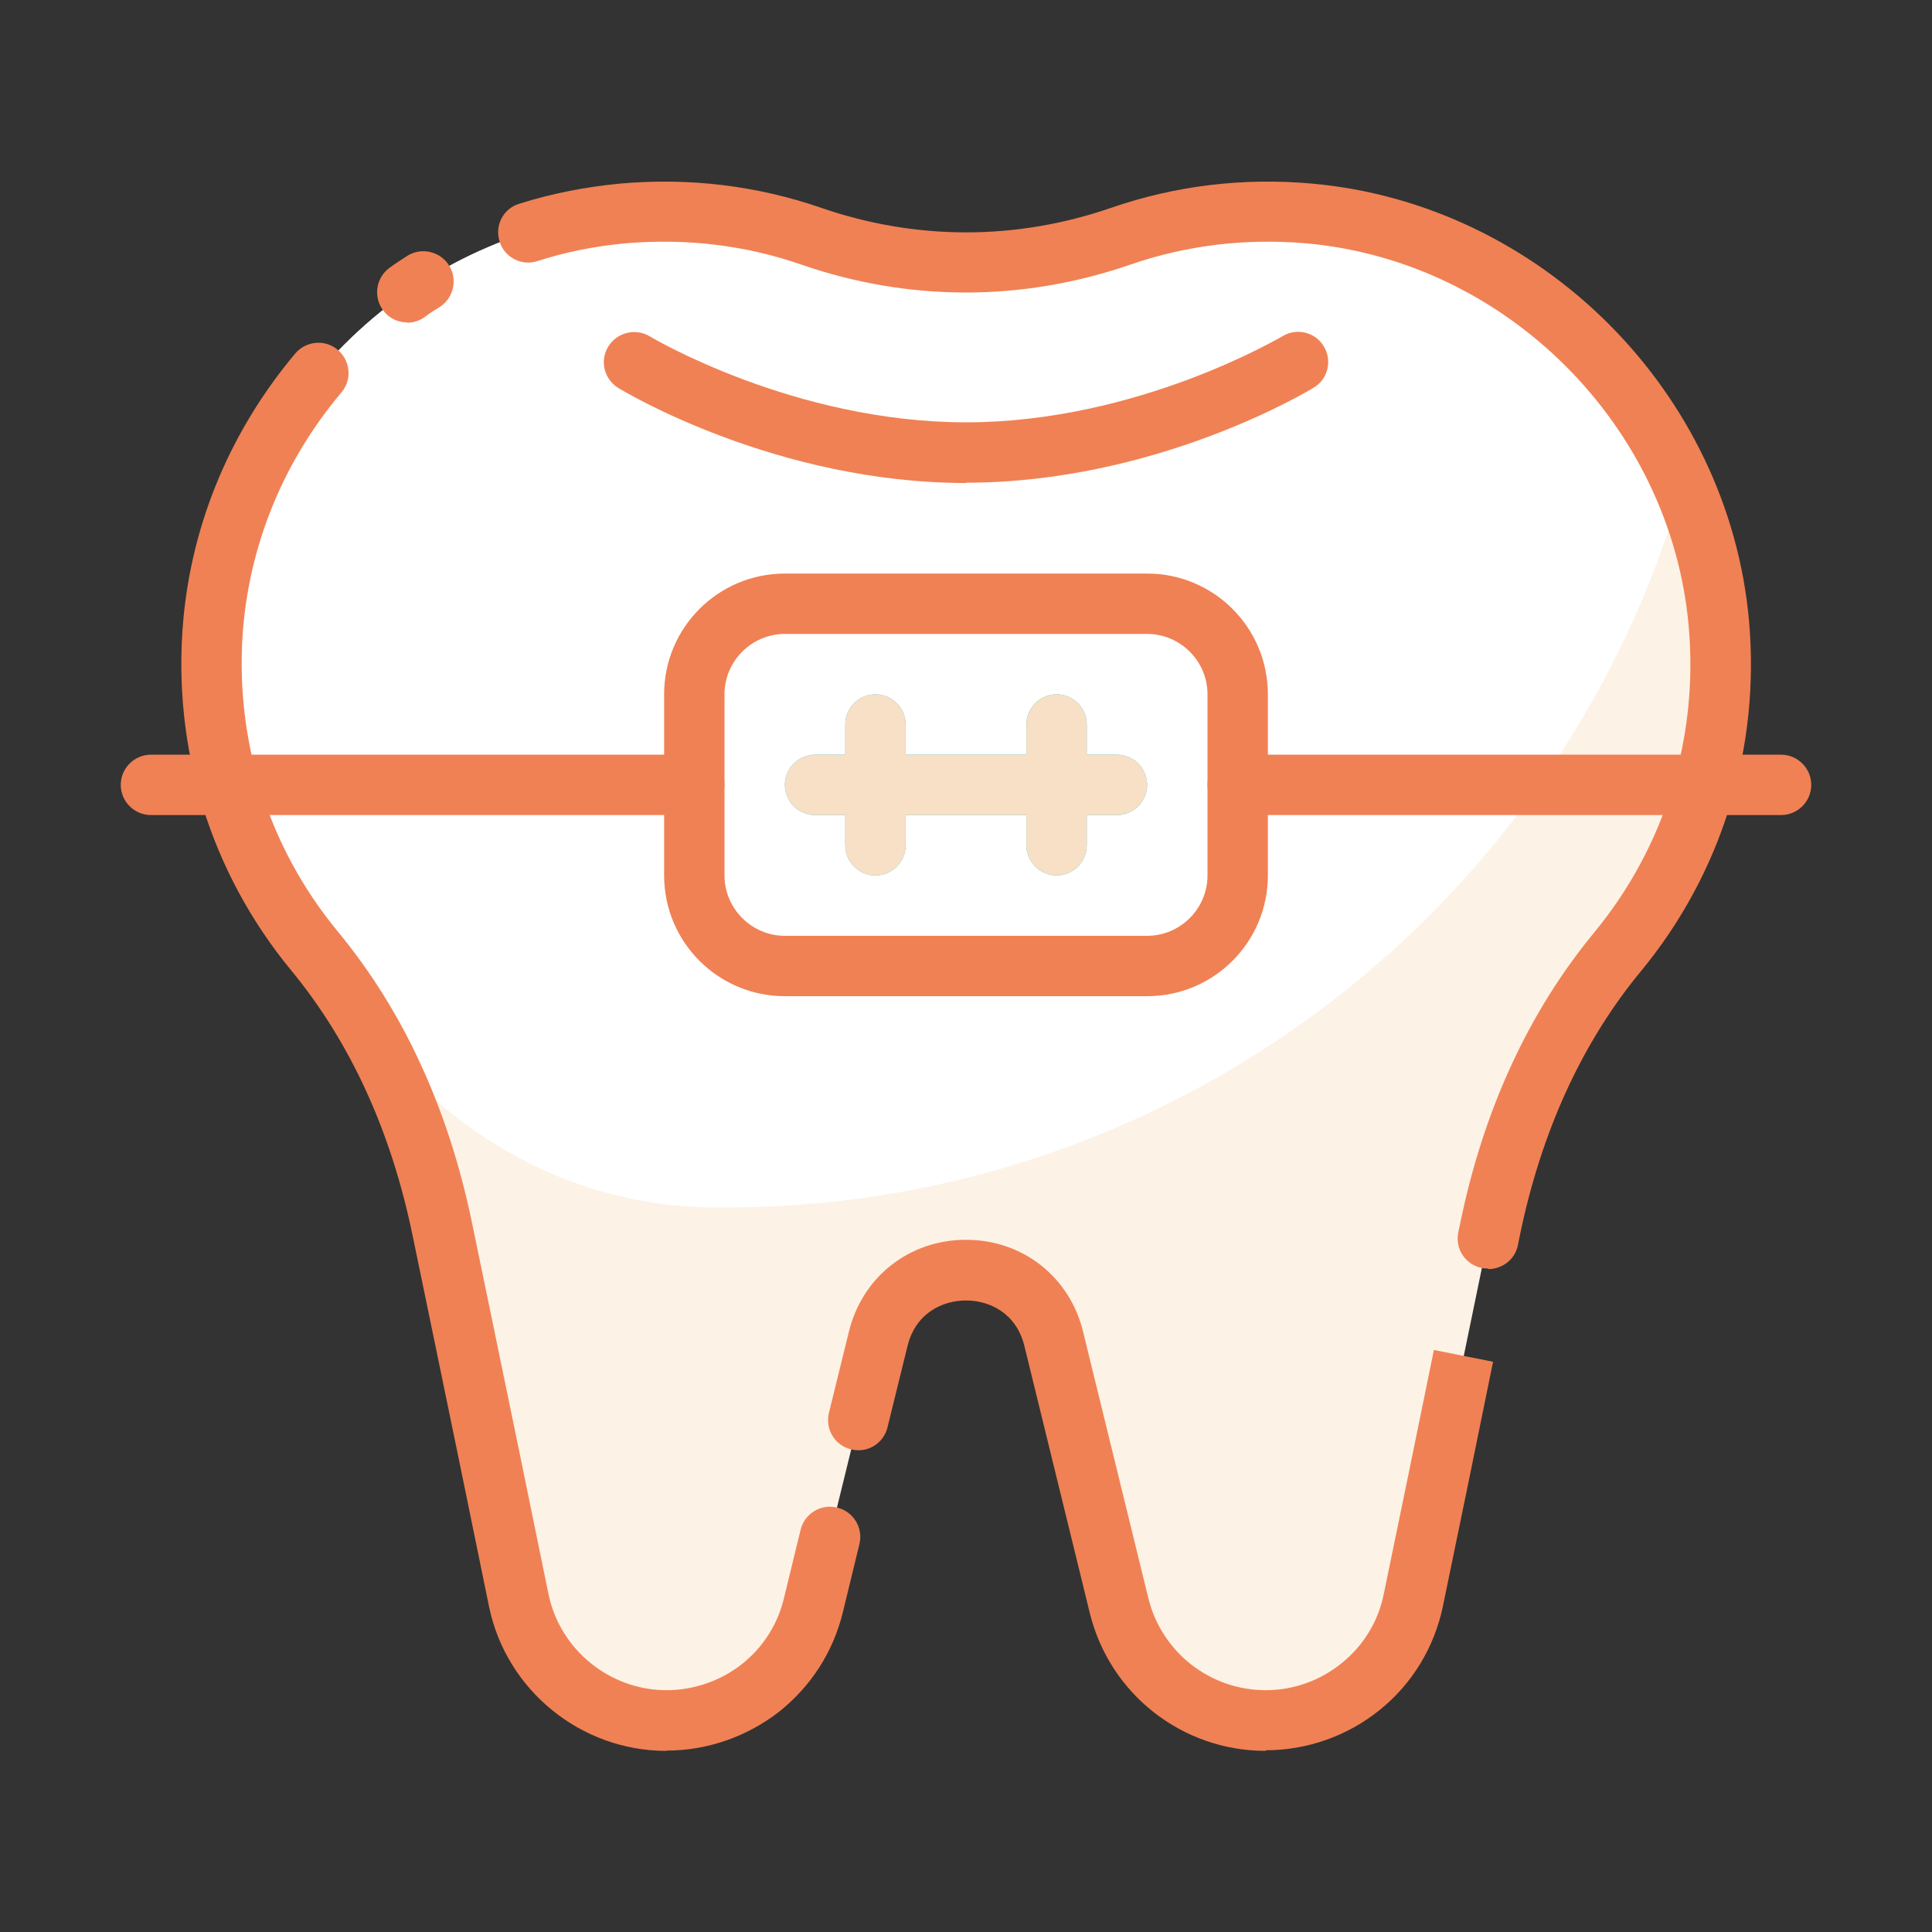
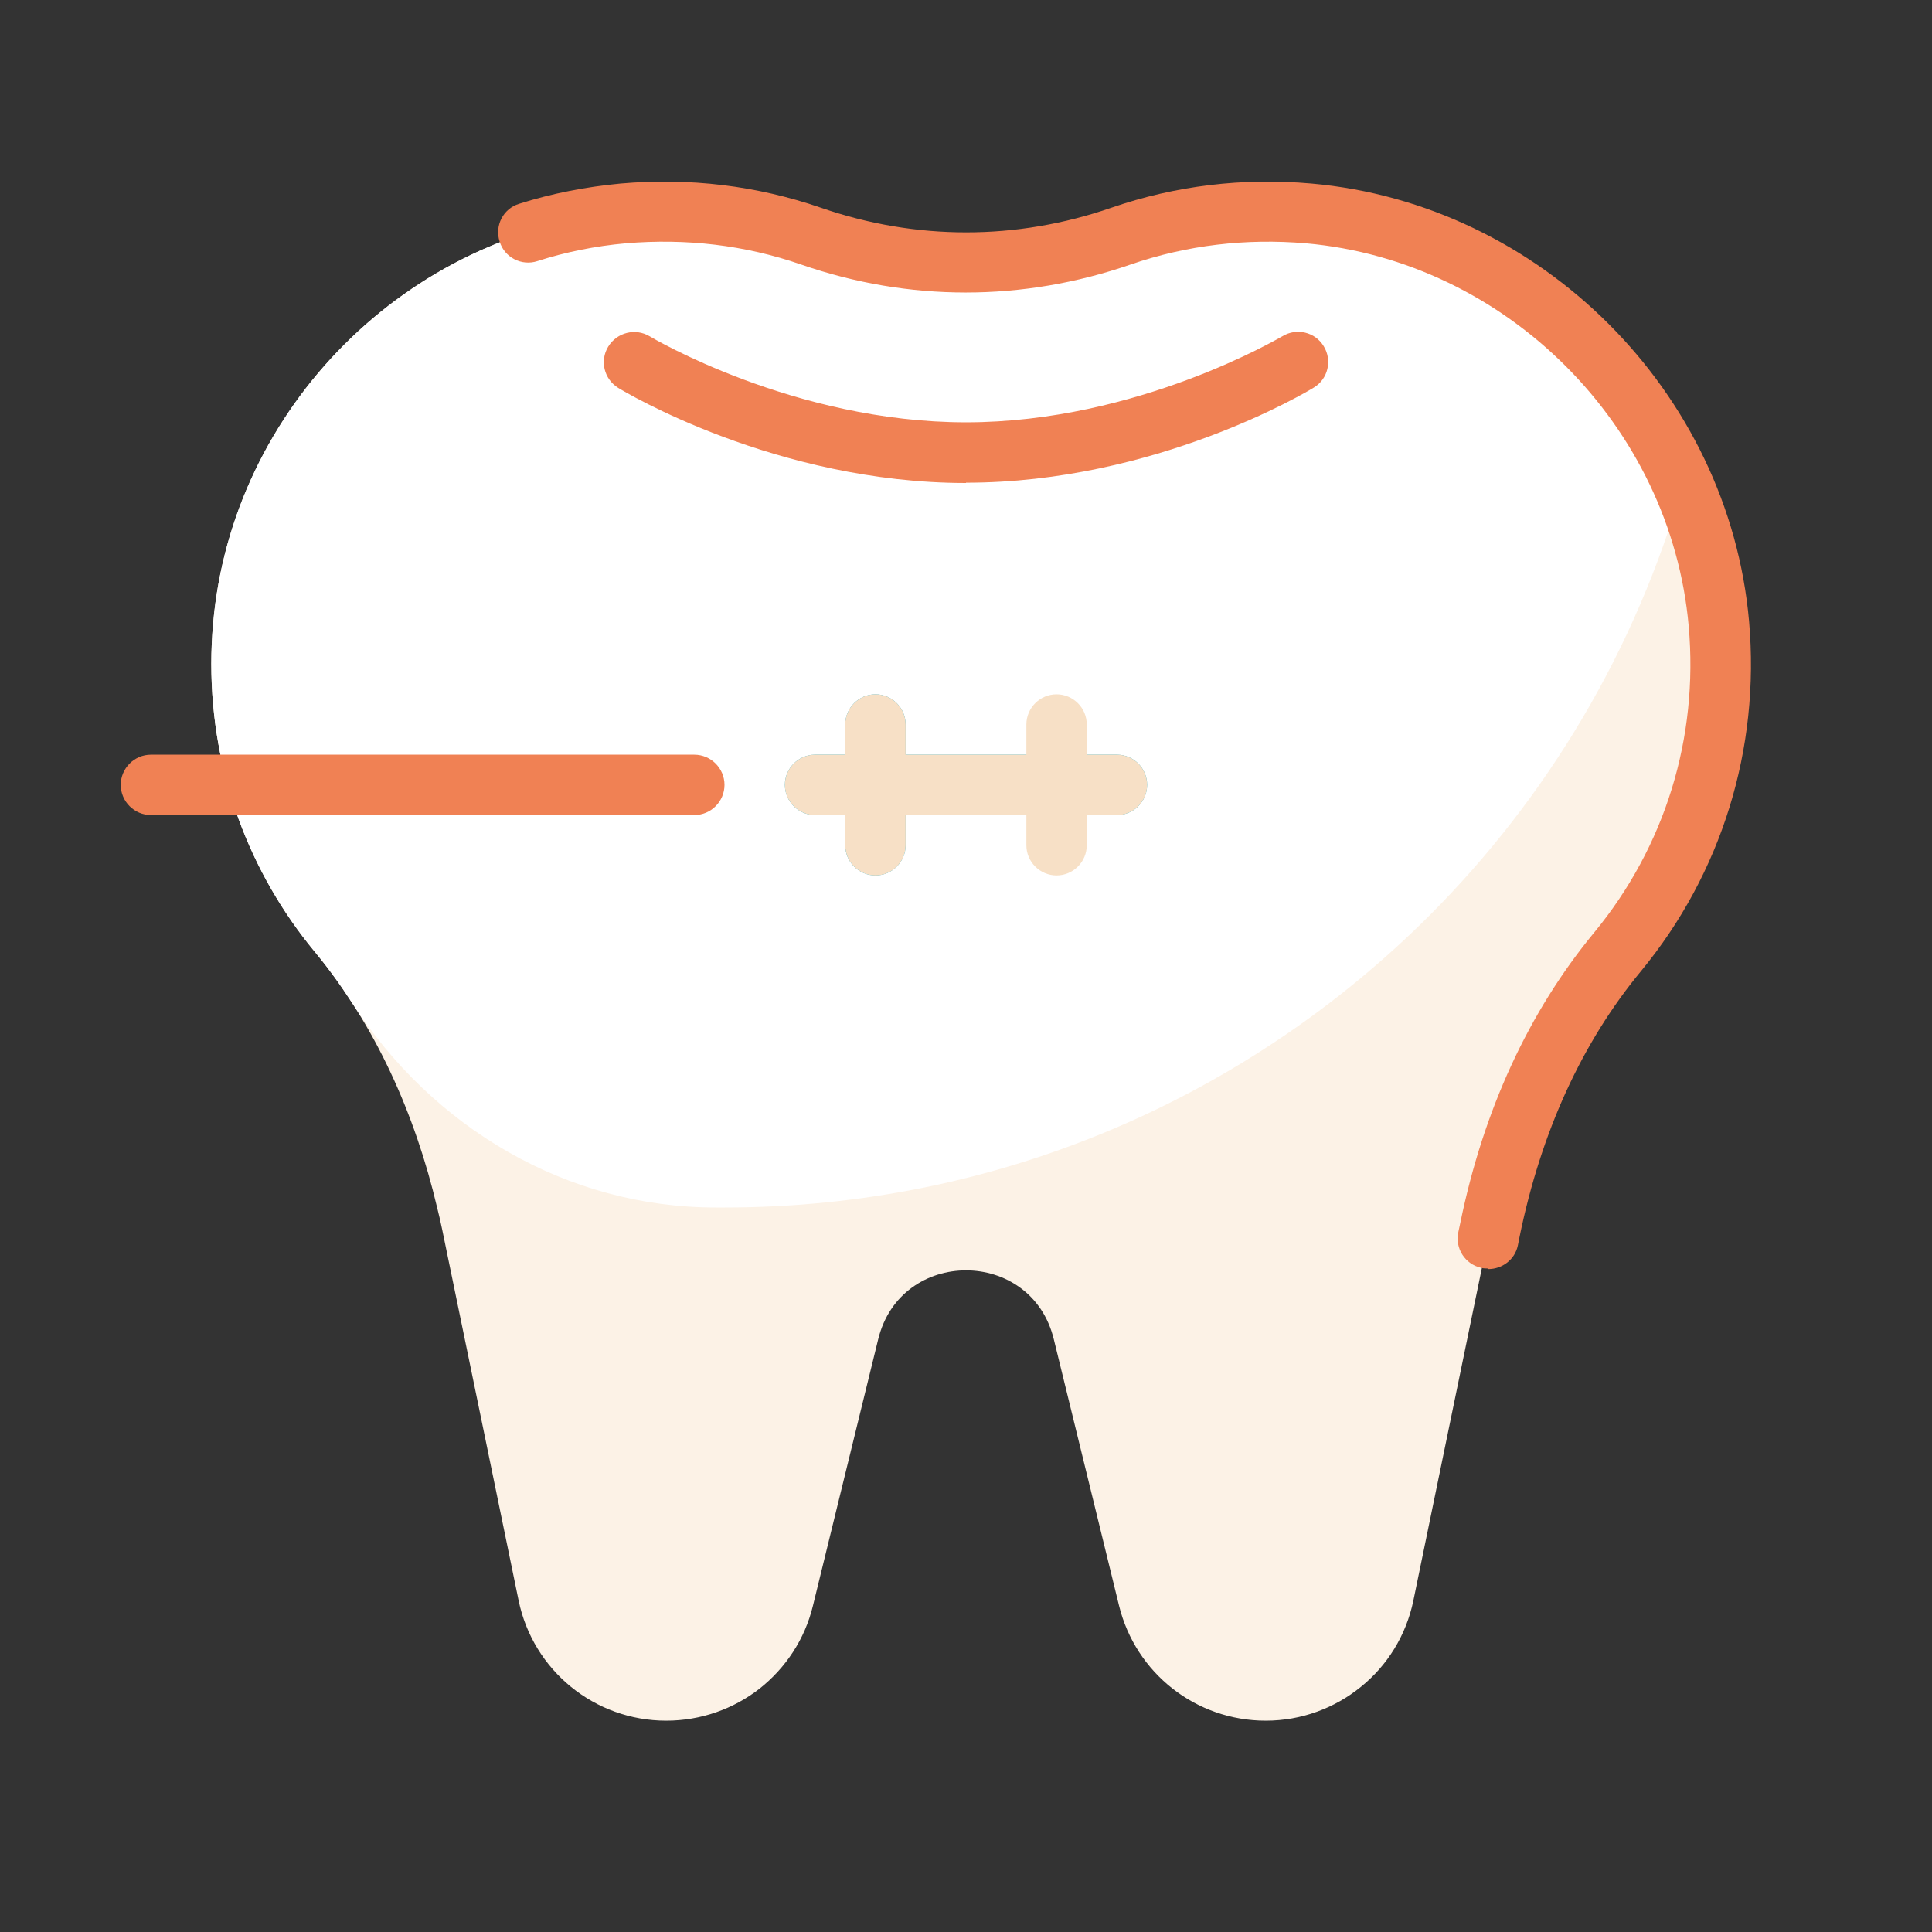
<svg xmlns="http://www.w3.org/2000/svg" id="braces" viewBox="0 0 64 64">
  <rect x="0" y="0" width="64" height="64" fill="#333333" stroke="none" />
  <defs>
    <style> .cls-1 { fill: #f7e0c6; } .cls-1, .cls-2, .cls-3, .cls-4, .cls-5 { stroke-width: 0px; } .cls-2 { fill: #30acc2; } .cls-3 { fill: #fcf2e6; } .cls-4 { fill: #f08154; } .cls-5 { fill: #fff; } </style>
  </defs>
  <path class="cls-3" d="m53.58,31.52c-2.18,2.64-3.54,5.86-4.23,9.22-.82,3.96-1.83,8.89-2.53,12.28-.24,1.16-.87,2.16-1.74,2.86-.86.7-1.96,1.12-3.15,1.12-2.31,0-4.31-1.57-4.86-3.81l-2.16-8.82c-.74-3.05-5.08-3.05-5.82,0l-2.16,8.82c-.27,1.12-.91,2.07-1.77,2.75-.86.67-1.94,1.06-3.09,1.06-2.37,0-4.41-1.66-4.89-3.98-.7-3.39-1.71-8.32-2.53-12.28-.05-.25-.11-.5-.17-.74-.73-3.09-2.04-6.04-4.06-8.48-2.14-2.59-3.42-5.91-3.42-9.53,0-.44.02-.89.06-1.34.63-7.15,6.44-12.96,13.59-13.59.45-.04.9-.06,1.34-.06,1.71,0,3.35.29,4.87.81,3.35,1.16,6.93,1.16,10.28,0,1.52-.52,3.16-.81,4.87-.81.44,0,.89.02,1.34.06,5.53.49,10.25,4.07,12.4,8.97h0c.64,1.45,1.04,3,1.19,4.62.36,4.14-.96,7.96-3.36,10.87Z" />
  <path class="cls-5" d="m55.75,16.03h0c-1.56,5.49-4.49,10.39-8.41,14.31-5.98,5.97-14.22,9.66-23.34,9.66h-.29c-4.93,0-9.38-2.64-12.05-6.78-.38-.59-.79-1.16-1.24-1.7-2.14-2.59-3.42-5.91-3.42-9.53,0-.44.02-.89.06-1.34.63-7.15,6.44-12.96,13.59-13.59.45-.04.9-.06,1.34-.06,1.71,0,3.35.29,4.87.81,3.35,1.16,6.93,1.16,10.28,0,1.52-.52,3.16-.81,4.87-.81.44,0,.89.02,1.34.06,5.53.49,10.25,4.07,12.4,8.97Z" />
  <rect class="cls-5" x="23" y="20" width="18" height="12" rx="3" ry="3" />
  <path class="cls-2" d="m37,27h-10c-.55,0-1-.45-1-1s.45-1,1-1h10c.55,0,1,.45,1,1s-.45,1-1,1Z" />
  <path class="cls-2" d="m29,29c-.55,0-1-.45-1-1v-4c0-.55.45-1,1-1s1,.45,1,1v4c0,.55-.45,1-1,1Z" />
-   <path class="cls-2" d="m35,29c-.55,0-1-.45-1-1v-4c0-.55.45-1,1-1s1,.45,1,1v4c0,.55-.45,1-1,1Z" />
-   <path class="cls-4" d="m41.93,58c-2.77,0-5.17-1.88-5.83-4.57l-2.16-8.82c-.27-1.13-1.18-1.53-1.94-1.53s-1.67.4-1.94,1.52l-.66,2.68c-.13.54-.67.87-1.21.73-.54-.13-.86-.67-.73-1.21l.66-2.68c.44-1.82,2-3.05,3.88-3.05s3.44,1.23,3.88,3.05l2.16,8.82c.44,1.79,2.04,3.05,3.89,3.05.92,0,1.81-.32,2.52-.9.71-.57,1.21-1.38,1.39-2.29.47-2.26,1.07-5.19,1.66-8.08l1.96.39c-.59,2.9-1.19,5.83-1.66,8.09-.28,1.36-1.02,2.58-2.09,3.44-1.06.86-2.4,1.34-3.78,1.34Z" />
-   <path class="cls-4" d="m22.07,58c-2.83,0-5.3-2.01-5.87-4.78l-.99-4.83c-.51-2.48-1.06-5.13-1.54-7.45-.71-3.46-2.06-6.41-4.02-8.79-2.68-3.25-3.95-7.37-3.58-11.59.29-3.26,1.58-6.31,3.71-8.85.36-.42.99-.48,1.41-.12.42.36.48.99.12,1.41-1.87,2.22-2.99,4.89-3.25,7.73-.32,3.7.79,7.3,3.14,10.14,2.17,2.63,3.66,5.87,4.44,9.66.48,2.32,1.03,4.97,1.54,7.45l.99,4.83c.38,1.84,2.03,3.18,3.91,3.18.89,0,1.77-.3,2.48-.85.71-.56,1.2-1.32,1.41-2.2l.55-2.26c.13-.54.67-.87,1.21-.74.54.13.87.67.74,1.21l-.55,2.26c-.32,1.31-1.05,2.45-2.12,3.3-1.06.82-2.37,1.28-3.71,1.28Z" />
  <path class="cls-4" d="m49.29,42.02c-.07,0-.15,0-.22-.02-.54-.12-.88-.65-.76-1.19l.06-.28c.77-3.76,2.27-7.01,4.44-9.64,2.34-2.84,3.46-6.44,3.13-10.15-.59-6.64-6.04-12.09-12.68-12.68-1.99-.17-3.94.06-5.8.7-3.58,1.24-7.36,1.24-10.93,0-1.85-.64-3.8-.87-5.8-.7-1.01.09-2,.29-2.93.59-.52.17-1.09-.12-1.25-.65-.17-.53.12-1.09.65-1.25,1.07-.34,2.2-.56,3.36-.67,2.28-.2,4.51.07,6.63.8,3.15,1.09,6.48,1.09,9.63,0,2.12-.73,4.35-1,6.62-.8,7.6.67,13.83,6.9,14.5,14.5.37,4.23-.91,8.35-3.58,11.59-1.96,2.37-3.31,5.33-4.02,8.79l-.06.3c-.1.47-.52.78-.98.78Z" />
-   <path class="cls-4" d="m13.49,10.68c-.3,0-.6-.13-.79-.39-.34-.44-.25-1.07.18-1.4.2-.15.42-.29.62-.42.47-.29,1.09-.14,1.38.33.29.47.14,1.09-.33,1.38-.15.09-.31.19-.45.3-.18.14-.4.21-.61.21Z" />
+   <path class="cls-4" d="m13.49,10.68Z" />
  <path class="cls-4" d="m32,16c-6.28,0-11.31-3.02-11.52-3.15-.47-.29-.62-.9-.33-1.37.29-.47.9-.62,1.37-.34.05.03,4.78,2.85,10.48,2.85s10.43-2.83,10.48-2.85c.47-.29,1.09-.14,1.37.33.29.47.14,1.09-.33,1.37-.21.13-5.24,3.15-11.52,3.15Z" />
-   <path class="cls-4" d="m38,33h-12c-2.21,0-4-1.79-4-4v-6c0-2.21,1.79-4,4-4h12c2.21,0,4,1.79,4,4v6c0,2.21-1.79,4-4,4Zm-12-12c-1.1,0-2,.9-2,2v6c0,1.1.9,2,2,2h12c1.1,0,2-.9,2-2v-6c0-1.1-.9-2-2-2h-12Z" />
-   <path class="cls-4" d="m59,27h-18c-.55,0-1-.45-1-1s.45-1,1-1h18c.55,0,1,.45,1,1s-.45,1-1,1Z" />
  <path class="cls-4" d="m23,27H5c-.55,0-1-.45-1-1s.45-1,1-1h18c.55,0,1,.45,1,1s-.45,1-1,1Z" />
  <path class="cls-1" d="m37,27h-10c-.55,0-1-.45-1-1s.45-1,1-1h10c.55,0,1,.45,1,1s-.45,1-1,1Z" />
  <path class="cls-1" d="m29,29c-.55,0-1-.45-1-1v-4c0-.55.45-1,1-1s1,.45,1,1v4c0,.55-.45,1-1,1Z" />
  <path class="cls-1" d="m35,29c-.55,0-1-.45-1-1v-4c0-.55.45-1,1-1s1,.45,1,1v4c0,.55-.45,1-1,1Z" />
</svg>